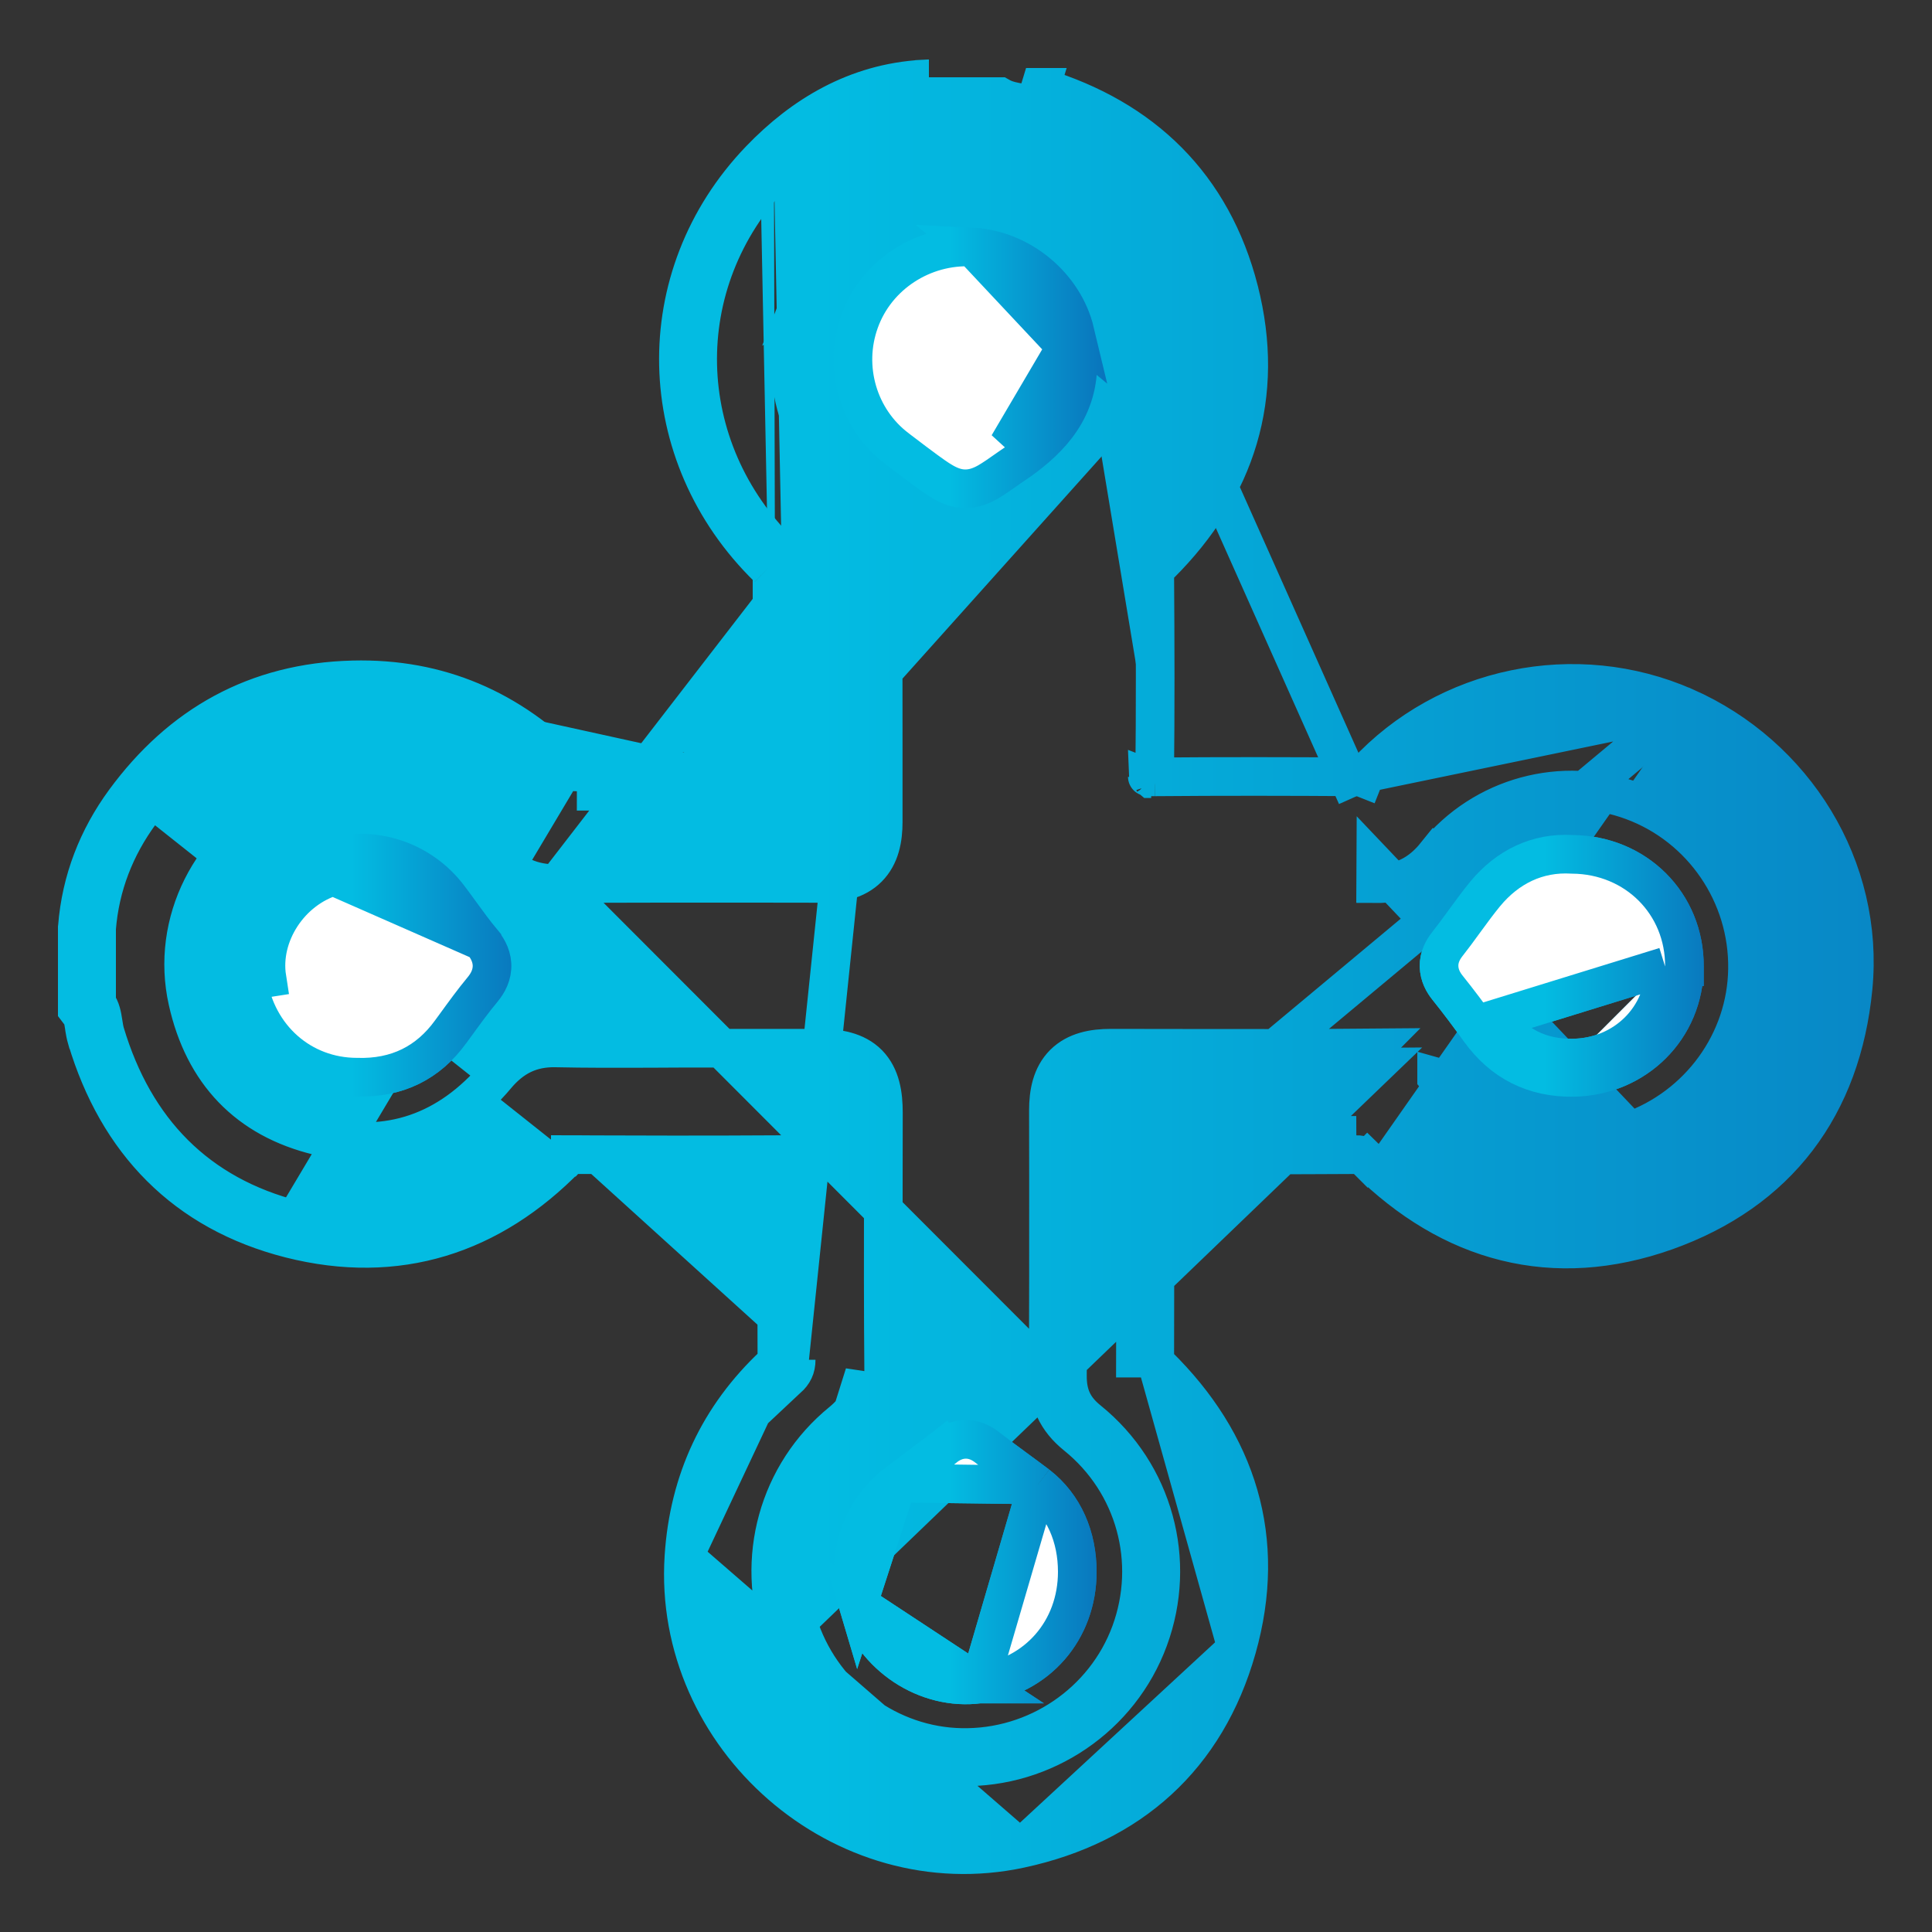
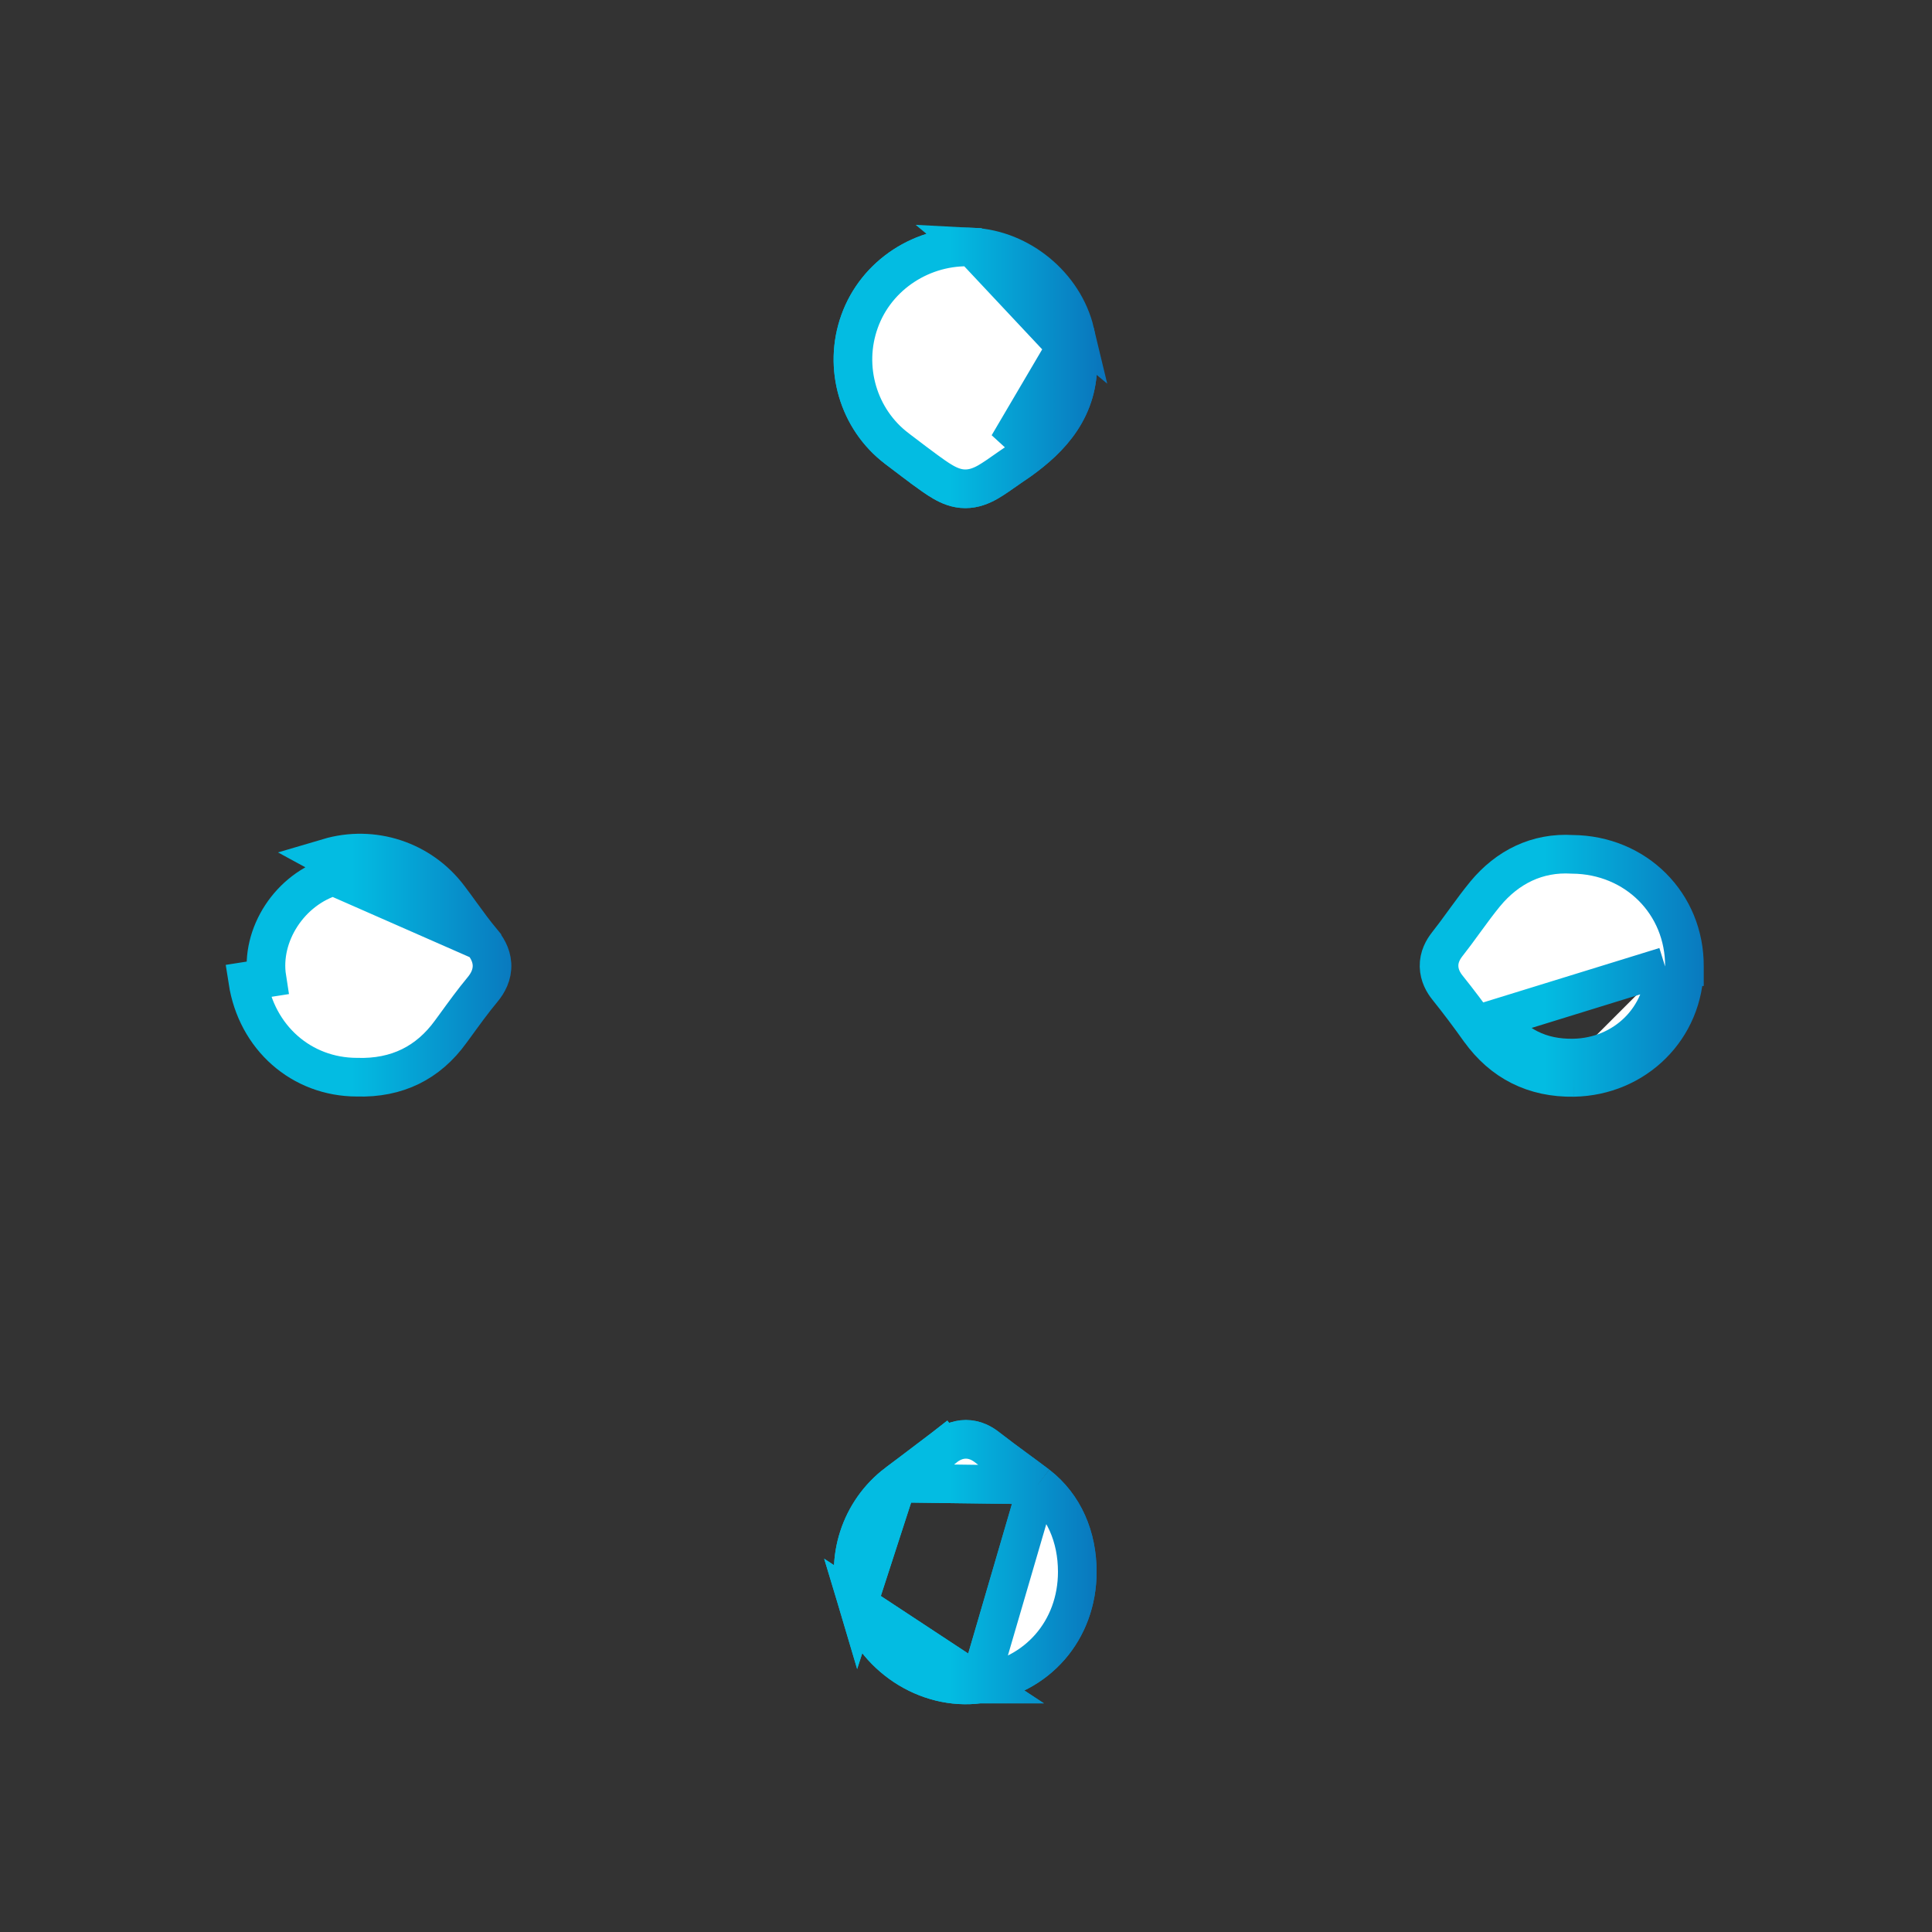
<svg xmlns="http://www.w3.org/2000/svg" width="20" height="20" viewBox="0 0 20 20" fill="none">
  <rect x="0" y="0" width="20" height="20" fill="#333333" stroke="none" />
-   <path d="M4.989 9.746L4.989 9.746C5.033 9.799 5.087 9.878 5.093 9.981C5.099 10.091 5.049 10.179 4.995 10.244L4.995 10.244C4.896 10.363 4.805 10.489 4.709 10.621C4.694 10.641 4.68 10.661 4.665 10.681C4.433 11.001 4.111 11.164 3.694 11.151C3.12 11.15 2.656 10.741 2.565 10.155C2.565 10.155 2.565 10.155 2.565 10.155L2.763 10.124C2.693 9.676 3.002 9.203 3.453 9.071L4.989 9.746ZM4.989 9.746L4.989 9.745C4.911 9.651 4.843 9.557 4.77 9.457C4.731 9.403 4.691 9.348 4.647 9.29L4.647 9.29C4.356 8.904 3.86 8.742 3.397 8.879L4.989 9.746Z" fill="url(#paint0_linear_322_280)" stroke="url(#paint1_linear_322_280)" stroke-width="0.4" />
  <path d="M10.139 17.433L10.138 17.433C9.59 17.506 9.041 17.14 8.881 16.605L10.139 17.433ZM10.139 17.433C10.738 17.353 11.152 16.876 11.152 16.271C11.152 15.911 11.015 15.585 10.741 15.373L10.741 15.373M10.139 17.433L10.741 15.373M10.741 15.373L10.74 15.372M10.741 15.373L10.74 15.372M10.74 15.372C10.664 15.314 10.591 15.261 10.519 15.208C10.42 15.135 10.323 15.064 10.223 14.986C10.169 14.943 10.094 14.9 9.999 14.9C9.903 14.9 9.828 14.943 9.774 14.986L9.899 15.143L9.774 14.986C9.68 15.06 9.589 15.128 9.495 15.197C9.428 15.247 9.359 15.298 9.287 15.353M10.74 15.372L9.287 15.353M9.287 15.353C8.902 15.644 8.743 16.143 8.881 16.605L9.287 15.353Z" fill="url(#paint2_linear_322_280)" stroke="url(#paint3_linear_322_280)" stroke-width="0.4" />
-   <path d="M11.157 3.717L11.157 3.717C11.177 4.225 10.878 4.538 10.553 4.77L10.553 4.77C10.522 4.792 10.491 4.813 10.461 4.833C10.452 4.839 10.444 4.845 10.435 4.851L10.428 4.856C10.353 4.909 10.284 4.957 10.225 4.991C10.161 5.027 10.084 5.06 9.993 5.06C9.902 5.06 9.825 5.026 9.761 4.989C9.7 4.954 9.632 4.904 9.556 4.849L9.553 4.846L9.553 4.846C9.497 4.805 9.44 4.762 9.384 4.719C9.35 4.693 9.317 4.668 9.285 4.644L9.284 4.643L9.284 4.643C8.884 4.34 8.727 3.803 8.898 3.328C9.07 2.845 9.554 2.531 10.07 2.558L11.157 3.717ZM11.157 3.717L11.156 3.706M11.157 3.717L11.156 3.706M11.156 3.706C11.154 3.682 11.153 3.662 11.151 3.637C11.15 3.623 11.149 3.607 11.148 3.589C11.145 3.545 11.14 3.492 11.128 3.438L11.128 3.438M11.156 3.706L11.128 3.438M11.128 3.438L11.128 3.435M11.128 3.438L11.128 3.435M11.128 3.435C11.013 2.954 10.559 2.583 10.07 2.558L11.128 3.435ZM10.957 3.725C10.973 4.132 10.742 4.39 10.438 4.607L10.957 3.725Z" fill="url(#paint4_linear_322_280)" stroke="url(#paint5_linear_322_280)" stroke-width="0.4" />
-   <path d="M17.437 10.005C17.441 9.356 16.936 8.849 16.276 8.844C15.912 8.822 15.605 8.976 15.376 9.252L15.376 9.252L15.375 9.253C15.303 9.341 15.236 9.432 15.172 9.52C15.165 9.53 15.157 9.54 15.15 9.55C15.094 9.627 15.04 9.701 14.983 9.773C14.938 9.83 14.895 9.907 14.897 10.003C14.899 10.098 14.943 10.173 14.985 10.225L14.985 10.225C15.099 10.367 15.21 10.515 15.316 10.664L15.317 10.665C15.554 10.995 15.882 11.16 16.292 11.153M17.437 10.005C17.435 10.647 16.928 11.141 16.292 11.153M17.437 10.005C17.437 10.005 17.437 10.006 17.437 10.006L17.237 10.005M17.437 10.005C17.437 10.005 17.437 10.005 17.437 10.005L17.237 10.005M16.292 11.153L16.289 10.953M16.292 11.153C16.292 11.153 16.292 11.153 16.292 11.153L16.289 10.953M16.289 10.953C15.944 10.959 15.678 10.825 15.479 10.548L17.237 10.005M16.289 10.953C16.819 10.943 17.235 10.534 17.237 10.005" fill="url(#paint6_linear_322_280)" stroke="url(#paint7_linear_322_280)" stroke-width="0.4" />
-   <path d="M17.441 7.318L17.442 7.318C18.579 7.819 19.305 8.985 19.183 10.228C19.124 10.832 18.933 11.359 18.605 11.789C18.277 12.219 17.819 12.54 17.243 12.745C16.666 12.949 16.111 12.983 15.587 12.853C15.064 12.724 14.586 12.434 14.155 12.009M17.441 7.318L11.895 11.944L11.895 11.897L11.895 11.896L11.896 11.753V11.896V11.897V11.944C11.904 11.939 11.914 11.932 11.923 11.923C11.932 11.914 11.938 11.905 11.943 11.896C11.943 11.896 11.944 11.896 11.944 11.895C11.95 11.884 11.952 11.876 11.953 11.872C11.953 11.871 11.954 11.871 11.954 11.871C11.954 11.871 11.953 11.877 11.953 11.895L11.953 11.896C11.953 11.915 11.953 11.934 11.953 11.953M17.441 7.318C16.314 6.823 14.976 7.098 14.139 8.002M17.441 7.318L14.139 8.002M14.155 12.009C14.155 12.009 14.155 12.009 14.154 12.008L14.295 11.866L14.156 12.01C14.156 12.01 14.156 12.01 14.155 12.009ZM14.155 12.009C14.124 11.979 14.106 11.967 14.093 11.961C14.084 11.957 14.071 11.952 14.043 11.953L14.041 11.953C13.346 11.957 12.65 11.958 11.953 11.953M11.953 11.953C11.957 12.656 11.956 13.358 11.954 14.059M11.953 11.953L11.954 14.059M11.954 14.059C11.954 14.086 11.958 14.095 11.959 14.099C11.96 14.101 11.964 14.11 11.982 14.128M11.954 14.059L11.982 14.128M14.044 8.242L14.046 8.042C13.348 8.037 12.652 8.036 11.953 8.042M14.044 8.242L10.77 0.904M14.044 8.242V8.042C14.076 8.042 14.091 8.038 14.098 8.034C14.105 8.032 14.117 8.025 14.139 8.002M14.044 8.242L14.139 8.002M11.953 8.042C11.961 7.345 11.959 6.651 11.954 5.956C11.954 5.924 11.959 5.909 11.963 5.9C11.968 5.889 11.979 5.872 12.008 5.844L12.009 5.843C12.797 5.058 13.105 4.097 12.826 3.005L12.826 3.004C12.548 1.922 11.831 1.226 10.77 0.904M11.953 8.042C11.941 8.042 11.929 8.042 11.917 8.042L11.916 8.042C11.903 8.042 11.894 8.042 11.887 8.041C11.88 8.041 11.877 8.04 11.877 8.04C11.877 8.041 11.895 8.044 11.916 8.061C11.916 8.061 11.917 8.061 11.917 8.061C11.918 8.062 11.919 8.063 11.92 8.064C11.928 8.071 11.934 8.078 11.939 8.085C11.939 8.085 11.939 8.085 11.939 8.085C11.941 8.088 11.944 8.092 11.945 8.095C11.951 8.105 11.953 8.112 11.954 8.115C11.954 8.116 11.954 8.116 11.954 8.116C11.954 8.116 11.954 8.115 11.954 8.111C11.953 8.106 11.953 8.097 11.953 8.085L11.953 8.085C11.953 8.07 11.953 8.056 11.953 8.042ZM10.77 0.904C10.771 0.904 10.771 0.904 10.771 0.904L10.712 1.095L10.77 0.904C10.77 0.904 10.77 0.904 10.77 0.904ZM9.551 0.819C8.864 0.859 8.311 1.192 7.868 1.653M9.551 0.819L8.153 14.271C8.213 14.215 8.242 14.161 8.242 14.076M9.551 0.819C9.57 0.818 9.589 0.817 9.609 0.816L9.616 0.816V0.816C9.613 0.816 9.611 0.816 9.609 0.816C9.569 0.818 9.541 0.832 9.528 0.839C9.524 0.842 9.52 0.845 9.518 0.846C9.516 0.848 9.515 0.849 9.515 0.849C9.515 0.849 9.516 0.848 9.518 0.846L9.551 0.819ZM7.868 1.653C6.704 2.864 6.752 4.71 7.952 5.88M7.868 1.653C7.868 1.653 7.868 1.653 7.868 1.653L8.012 1.792M7.868 1.653L8.012 1.792M7.952 5.88C7.984 5.911 7.992 5.933 7.992 5.969C7.992 6.14 7.992 6.311 7.992 6.483C7.992 6.986 7.992 7.489 7.994 7.992M7.952 5.88C7.952 5.88 7.952 5.88 7.952 5.88L8.092 5.737M7.952 5.88L8.092 5.737M7.994 7.992C7.663 7.992 7.331 7.992 7 7.992H7C6.657 7.992 6.315 7.992 5.973 7.991H5.972C5.946 7.991 5.931 7.988 5.922 7.984C5.914 7.981 5.905 7.977 5.894 7.965L5.893 7.965C5.284 7.345 4.546 7.016 3.655 7.038M7.994 7.992C8.005 7.992 8.017 7.992 8.029 7.992L8.031 7.992C8.044 7.993 8.05 7.992 8.05 7.992C8.05 7.992 8.05 7.992 8.049 7.992C8.045 7.993 8.039 7.995 8.031 8C8.03 8.001 8.029 8.001 8.029 8.002C8.024 8.005 8.018 8.009 8.013 8.015C8.01 8.018 8.007 8.022 8.004 8.025H8.029H8.03H8.194M7.994 7.992C7.994 8.003 7.994 8.014 7.994 8.025C7.994 8.041 7.993 8.047 7.993 8.048C7.993 8.048 7.993 8.048 7.993 8.047C7.994 8.045 7.996 8.036 8.004 8.026L8.029 8.026L8.03 8.026L8.194 8.025M3.655 7.038C2.65 7.062 1.87 7.505 1.291 8.294M3.655 7.038L3.66 7.238L3.655 7.038C3.655 7.038 3.655 7.038 3.655 7.038ZM1.291 8.294C1.011 8.676 0.839 9.113 0.801 9.595L0.8 9.603V9.611V10.384V10.451L0.841 10.505C0.848 10.514 0.855 10.529 0.863 10.571C0.866 10.586 0.867 10.598 0.87 10.613C0.871 10.623 0.873 10.633 0.875 10.647C0.88 10.676 0.886 10.713 0.897 10.751L0.898 10.752C1.217 11.819 1.914 12.546 3.005 12.823L3.005 12.823C4.112 13.103 5.082 12.789 5.87 11.98L5.871 11.98C5.881 11.969 5.888 11.962 5.893 11.958C5.896 11.955 5.899 11.954 5.9 11.953M1.291 8.294C1.291 8.294 1.291 8.294 1.291 8.294L1.453 8.412M1.291 8.294L1.453 8.412M5.9 11.953C5.901 11.953 5.902 11.953 5.904 11.953V11.753L5.903 11.953C6.615 11.956 7.328 11.957 8.042 11.953C8.039 12.661 8.039 13.37 8.042 14.077L8.242 14.076M5.9 11.953C5.901 11.952 5.901 11.952 5.901 11.952C5.901 11.952 5.901 11.952 5.901 11.952C5.901 11.952 5.901 11.952 5.9 11.953L5.899 11.953C5.898 11.953 5.898 11.953 5.9 11.953ZM8.242 14.076H8.042C8.042 14.086 8.041 14.092 8.04 14.095C8.04 14.097 8.039 14.098 8.039 14.099L8.039 14.099C8.039 14.1 8.035 14.107 8.017 14.124L8.016 14.125M8.242 14.076L8.016 14.125M8.194 8.025C8.194 8.145 8.149 8.194 8.028 8.192M8.194 8.025C8.192 7.511 8.192 6.997 8.192 6.483C8.192 6.312 8.192 6.141 8.192 5.969C8.192 5.877 8.161 5.803 8.092 5.737M8.028 8.192L12.633 3.054C12.373 2.044 11.711 1.398 10.712 1.096C10.667 1.082 10.62 1.074 10.574 1.066C10.496 1.053 10.419 1.04 10.349 1H9.646C9.636 1.008 9.627 1.016 9.616 1.016C8.967 1.038 8.443 1.344 8.012 1.792M8.028 8.192C7.686 8.192 7.343 8.192 7 8.192C6.658 8.192 6.315 8.192 5.972 8.191L8.028 8.192ZM8.092 5.737C6.968 4.642 6.925 2.922 8.012 1.792M1.453 8.412C1.998 7.67 2.721 7.26 3.66 7.238C4.492 7.217 5.177 7.521 5.751 8.105L3.054 12.629C2.038 12.371 1.39 11.7 1.089 10.694C1.079 10.66 1.074 10.623 1.068 10.587C1.057 10.516 1.046 10.445 1 10.384V9.611C1.035 9.168 1.193 8.766 1.453 8.412ZM8.016 14.125C7.441 14.662 7.131 15.33 7.08 16.114L7.08 16.115M8.016 14.125L7.08 16.115M7.08 16.115C6.958 17.99 8.723 19.534 10.563 19.137L10.563 19.137M7.08 16.115L10.563 19.137M10.563 19.137C11.7 18.892 12.485 18.19 12.804 17.065L12.804 17.065M10.563 19.137L12.804 17.065M12.804 17.065C13.124 15.937 12.81 14.938 11.982 14.128L11.982 14.128M12.804 17.065L11.982 14.128M11.753 11.898C11.758 12.618 11.756 13.338 11.754 14.059H11.954L11.753 11.898ZM11.753 11.898C11.751 11.783 11.781 11.753 11.896 11.753M11.753 11.898L11.896 11.753M16.869 11.712L16.869 11.712C17.592 11.458 18.08 10.782 18.09 10.032L18.09 10.032C18.102 9.26 17.623 8.559 16.903 8.292L16.903 8.292C16.175 8.022 15.355 8.242 14.861 8.852L14.706 8.726L14.862 8.852C14.785 8.947 14.696 9.025 14.588 9.077C14.479 9.129 14.364 9.149 14.241 9.148C14.241 9.148 14.241 9.148 14.241 9.148L14.242 8.948L16.869 11.712ZM16.869 11.712C16.154 11.965 15.355 11.747 14.872 11.152L14.872 11.151L16.869 11.712ZM8.095 16.939C8.376 17.731 9.12 18.274 9.947 18.29C10.811 18.308 11.595 17.774 11.891 16.969C12.19 16.158 11.946 15.253 11.267 14.704C11.109 14.577 11.048 14.437 11.05 14.237C11.055 13.552 11.054 12.867 11.053 12.181C11.053 11.953 11.053 11.724 11.053 11.496C11.053 11.171 11.174 11.052 11.498 11.052C11.746 11.052 11.993 11.052 12.241 11.052C12.901 11.053 13.561 11.054 14.221 11.048L8.095 16.939ZM8.095 16.939C7.813 16.143 8.054 15.256 8.714 14.719C8.879 14.583 8.949 14.438 8.948 14.225L8.095 16.939ZM10.85 14.236C10.855 13.552 10.854 12.867 10.854 12.182C10.853 11.953 10.853 11.725 10.853 11.496C10.853 11.317 10.885 11.138 11.013 11.01C11.141 10.883 11.32 10.851 11.498 10.851C11.746 10.851 11.994 10.852 12.242 10.852C12.902 10.853 13.56 10.854 14.219 10.848L10.85 14.236ZM10.85 14.236C10.849 14.356 10.867 14.472 10.917 14.581C10.967 14.691 11.043 14.781 11.141 14.86L11.141 14.86C11.753 15.354 11.972 16.169 11.704 16.9C11.437 17.624 10.73 18.106 9.951 18.09L9.951 18.09C9.209 18.076 8.537 17.587 8.284 16.872L8.284 16.872C8.029 16.155 8.247 15.357 8.84 14.874L8.84 14.873C8.94 14.792 9.02 14.7 9.074 14.587C9.128 14.474 9.149 14.353 9.148 14.223L9.148 14.223C9.142 13.568 9.143 12.914 9.144 12.258C9.144 12.012 9.145 11.765 9.145 11.518C9.145 11.333 9.118 11.145 8.988 11.012C8.857 10.88 8.67 10.852 8.487 10.851H8.486H8.483H8.48H8.478H8.475H8.472H8.47H8.467H8.464H8.462H8.459H8.456H8.454H8.451H8.448H8.445H8.443H8.44H8.437H8.435H8.432H8.429H8.427H8.424H8.421H8.419H8.416H8.413H8.411H8.408H8.405H8.403H8.4H8.397H8.395H8.392H8.389H8.387H8.384H8.381H8.378H8.376H8.373H8.37H8.368H8.365H8.362H8.36H8.357H8.354H8.352H8.349H8.346H8.344H8.341H8.338H8.336H8.333H8.33H8.328H8.325H8.322H8.32H8.317H8.314H8.312H8.309H8.306H8.303H8.301H8.298H8.295H8.293H8.29H8.287H8.285H8.282H8.279H8.277H8.274H8.271H8.269H8.266H8.263H8.261H8.258H8.255H8.253H8.25H8.247H8.245H8.242H8.239H8.237H8.234H8.231H8.229H8.226H8.223H8.22H8.218H8.215H8.212H8.21H8.207H8.204H8.202H8.199H8.196H8.194H8.191H8.188H8.186H8.183H8.18H8.178H8.175H8.172H8.17H8.167H8.164H8.162H8.159H8.156H8.154H8.151H8.148H8.146H8.143H8.14H8.138H8.135H8.132H8.129H8.127H8.124H8.121H8.119H8.116H8.113H8.111H8.108H8.105H8.103H8.1H8.097H8.095H8.092H8.089H8.087H8.084H8.081H8.079H8.076H8.073H8.071H8.068H8.065H8.063H8.06H8.057H8.055H8.052H8.049H8.047H8.044H8.041H8.038H8.036H8.033H8.03H8.028H8.025H8.022H8.02H8.017H8.014H8.012H8.009H8.006H8.004H8.001H7.998H7.996H7.993H7.99H7.988H7.985H7.982H7.98H7.977H7.974H7.972H7.969H7.966H7.964H7.961H7.958H7.956H7.953H7.95H7.948H7.945H7.942H7.939H7.937H7.934H7.931H7.929H7.926H7.923H7.921H7.918H7.915H7.913H7.91H7.907H7.905H7.902H7.899H7.897H7.894H7.891H7.889H7.886H7.883H7.881H7.878H7.875H7.873H7.87H7.867H7.865H7.862H7.859H7.857H7.854H7.851H7.849H7.846H7.843H7.84H7.838H7.835H7.832H7.83H7.827H7.824H7.822H7.819H7.816H7.814H7.811H7.808H7.806H7.803H7.8H7.798H7.795H7.792H7.79H7.787H7.784H7.782H7.779H7.776H7.774H7.771H7.768H7.766H7.763H7.76H7.758H7.755H7.752H7.75H7.747H7.744H7.742H7.739H7.736H7.733H7.731H7.728H7.725H7.723H7.72H7.717H7.715H7.712H7.709H7.707H7.704H7.701H7.699H7.696H7.693H7.691H7.688H7.685H7.683H7.68H7.677H7.675H7.672H7.669H7.667H7.664H7.661H7.659H7.656H7.653H7.651H7.648H7.645H7.643H7.64H7.637H7.634H7.632H7.629H7.626H7.624H7.621H7.618H7.616H7.613H7.61H7.608H7.605H7.602H7.6H7.597H7.594H7.592H7.589H7.586H7.584H7.581H7.578H7.576H7.573H7.57H7.568H7.565H7.562H7.56H7.557H7.554H7.552H7.549H7.546H7.544H7.541H7.538H7.535H7.533H7.53H7.527H7.525H7.522H7.519H7.517H7.514H7.511H7.509H7.506H7.503H7.501H7.498H7.495H7.493H7.49H7.487H7.485H7.482H7.479H7.477H7.474H7.471H7.469H7.466H7.463H7.461H7.458H7.455H7.453H7.45H7.447H7.444H7.442H7.439H7.436H7.434H7.431H7.428H7.426H7.423H7.42H7.418H7.415H7.412H7.41H7.407H7.404H7.402H7.399H7.396H7.394H7.391H7.388H7.386H7.383H7.38H7.378H7.375H7.372H7.37H7.367H7.364H7.362H7.359H7.356H7.353H7.351H7.348H7.345H7.343H7.34H7.337H7.335H7.332H7.329H7.327H7.324H7.321H7.319H7.316H7.313H7.311H7.308H7.305H7.303H7.3H7.297H7.295H7.292H7.289H7.287H7.284H7.281H7.278H7.276H7.273H7.27H7.268H7.265H7.262H7.26H7.257H7.254H7.252H7.249H7.246H7.244H7.241H7.238H7.236H7.233H7.23H7.228H7.225H7.222H7.22H7.217H7.214H7.212H7.209H7.206H7.204H7.201H7.198H7.195H7.193H7.19H7.187H7.185H7.182H7.179H7.177H7.174H7.171H7.169H7.166H7.163H7.161H7.158H7.155H7.153H7.15H7.147H7.145H7.142H7.139H7.137H7.134H7.131H7.128H7.126H7.123H7.12H7.118H7.115C6.983 10.851 6.851 10.852 6.72 10.853C6.394 10.854 6.072 10.855 5.749 10.848L5.748 10.848C5.626 10.846 5.513 10.867 5.407 10.918C5.302 10.969 5.216 11.044 5.141 11.132L5.141 11.133C4.646 11.718 4.027 11.936 3.296 11.759C2.563 11.582 2.108 11.102 1.943 10.361L1.943 10.361C1.761 9.55 2.185 8.716 2.943 8.356L2.943 8.355C3.695 7.997 4.601 8.196 5.13 8.849L5.13 8.849C5.211 8.949 5.303 9.027 5.415 9.079C5.526 9.13 5.644 9.149 5.768 9.148L10.85 14.236ZM8.862 5.141L8.862 5.141C8.951 5.214 9.025 5.297 9.076 5.4C9.126 5.503 9.147 5.614 9.146 5.733M8.862 5.141L5.768 9.148C6.452 9.143 7.137 9.144 7.822 9.144C8.051 9.144 8.279 9.145 8.508 9.145C8.683 9.145 8.859 9.112 8.985 8.986C9.111 8.859 9.143 8.684 9.143 8.508C9.143 8.276 9.143 8.044 9.143 7.813C9.142 7.119 9.141 6.426 9.146 5.733M8.862 5.141C8.237 4.636 8.017 3.809 8.299 3.073L8.299 3.073M8.862 5.141L8.299 3.073M9.146 5.733L8.946 5.732L9.146 5.733C9.146 5.733 9.146 5.733 9.146 5.733ZM8.299 3.073C8.579 2.345 9.297 1.876 10.084 1.907L8.299 3.073ZM11.896 11.753C12.612 11.758 13.326 11.758 14.04 11.753H11.896Z" fill="url(#paint8_linear_322_280)" stroke="url(#paint9_linear_322_280)" stroke-width="0.4" />
+   <path d="M11.157 3.717L11.157 3.717C11.177 4.225 10.878 4.538 10.553 4.77L10.553 4.77C10.522 4.792 10.491 4.813 10.461 4.833C10.452 4.839 10.444 4.845 10.435 4.851L10.428 4.856C10.353 4.909 10.284 4.957 10.225 4.991C10.161 5.027 10.084 5.06 9.993 5.06C9.902 5.06 9.825 5.026 9.761 4.989C9.7 4.954 9.632 4.904 9.556 4.849L9.553 4.846L9.553 4.846C9.497 4.805 9.44 4.762 9.384 4.719C9.35 4.693 9.317 4.668 9.285 4.644L9.284 4.643L9.284 4.643C8.884 4.34 8.727 3.803 8.898 3.328C9.07 2.845 9.554 2.531 10.07 2.558L11.157 3.717ZM11.157 3.717L11.156 3.706M11.157 3.717L11.156 3.706M11.156 3.706C11.154 3.682 11.153 3.662 11.151 3.637C11.15 3.623 11.149 3.607 11.148 3.589C11.145 3.545 11.14 3.492 11.128 3.438L11.128 3.438M11.156 3.706L11.128 3.438M11.128 3.438L11.128 3.435M11.128 3.438L11.128 3.435M11.128 3.435L11.128 3.435ZM10.957 3.725C10.973 4.132 10.742 4.39 10.438 4.607L10.957 3.725Z" fill="url(#paint4_linear_322_280)" stroke="url(#paint5_linear_322_280)" stroke-width="0.4" />
  <path d="M4.989 9.746L4.989 9.746C5.033 9.799 5.087 9.878 5.093 9.981C5.099 10.091 5.049 10.179 4.995 10.244L4.995 10.244C4.896 10.363 4.805 10.489 4.709 10.621C4.694 10.641 4.68 10.661 4.665 10.681C4.433 11.001 4.111 11.164 3.694 11.151C3.12 11.15 2.656 10.741 2.565 10.155C2.565 10.155 2.565 10.155 2.565 10.155L2.763 10.124C2.693 9.676 3.002 9.203 3.453 9.071L4.989 9.746ZM4.989 9.746L4.989 9.745C4.911 9.651 4.843 9.557 4.77 9.457C4.731 9.403 4.691 9.348 4.647 9.29L4.647 9.29C4.356 8.904 3.86 8.742 3.397 8.879L4.989 9.746Z" fill="white" stroke="url(#paint10_linear_322_280)" stroke-width="0.4" />
  <path d="M10.139 17.433L10.138 17.433C9.59 17.506 9.041 17.14 8.881 16.605L10.139 17.433ZM10.139 17.433C10.738 17.353 11.152 16.876 11.152 16.271C11.152 15.911 11.015 15.585 10.741 15.373L10.741 15.373M10.139 17.433L10.741 15.373M10.741 15.373L10.74 15.372M10.741 15.373L10.74 15.372M10.74 15.372C10.664 15.314 10.591 15.261 10.519 15.208C10.42 15.135 10.323 15.064 10.223 14.986C10.169 14.943 10.094 14.9 9.999 14.9C9.903 14.9 9.828 14.943 9.774 14.986L9.899 15.143L9.774 14.986C9.68 15.06 9.589 15.128 9.495 15.197C9.428 15.247 9.359 15.298 9.287 15.353M10.74 15.372L9.287 15.353M9.287 15.353C8.902 15.644 8.743 16.143 8.881 16.605L9.287 15.353Z" fill="white" stroke="url(#paint11_linear_322_280)" stroke-width="0.4" />
  <path d="M11.157 3.717L11.157 3.717C11.177 4.225 10.878 4.538 10.553 4.77L10.553 4.77C10.522 4.792 10.491 4.813 10.461 4.833C10.452 4.839 10.444 4.845 10.435 4.851L10.428 4.856C10.353 4.909 10.284 4.957 10.225 4.991C10.161 5.027 10.084 5.06 9.993 5.06C9.902 5.06 9.825 5.026 9.761 4.989C9.7 4.954 9.632 4.904 9.556 4.849L9.553 4.846L9.553 4.846C9.497 4.805 9.44 4.762 9.384 4.719C9.35 4.693 9.317 4.668 9.285 4.644L9.284 4.643L9.284 4.643C8.884 4.34 8.727 3.803 8.898 3.328C9.07 2.845 9.554 2.531 10.07 2.558L11.157 3.717ZM11.157 3.717L11.156 3.706M11.157 3.717L11.156 3.706M11.156 3.706C11.154 3.682 11.153 3.662 11.151 3.637C11.15 3.623 11.149 3.607 11.148 3.589C11.145 3.545 11.14 3.492 11.128 3.438L11.128 3.438M11.156 3.706L11.128 3.438M11.128 3.438L11.128 3.435M11.128 3.438L11.128 3.435M11.128 3.435C11.013 2.954 10.559 2.583 10.07 2.558L11.128 3.435ZM10.957 3.725C10.973 4.132 10.742 4.39 10.438 4.607L10.957 3.725Z" fill="white" stroke="url(#paint12_linear_322_280)" stroke-width="0.4" />
  <path d="M17.437 10.005C17.441 9.356 16.936 8.849 16.276 8.844C15.912 8.822 15.605 8.976 15.376 9.252L15.376 9.252L15.375 9.253C15.303 9.341 15.236 9.432 15.172 9.52C15.165 9.53 15.157 9.54 15.15 9.55C15.094 9.627 15.04 9.701 14.983 9.773C14.938 9.83 14.895 9.907 14.897 10.003C14.899 10.098 14.943 10.173 14.985 10.225L14.985 10.225C15.099 10.367 15.21 10.515 15.316 10.664L15.317 10.665C15.554 10.995 15.882 11.16 16.292 11.153M17.437 10.005C17.435 10.647 16.928 11.141 16.292 11.153M17.437 10.005C17.437 10.005 17.437 10.006 17.437 10.006L17.237 10.005M17.437 10.005C17.437 10.005 17.437 10.005 17.437 10.005L17.237 10.005M16.292 11.153L16.289 10.953M16.292 11.153C16.292 11.153 16.292 11.153 16.292 11.153L16.289 10.953M16.289 10.953C15.944 10.959 15.678 10.825 15.479 10.548L17.237 10.005M16.289 10.953C16.819 10.943 17.235 10.534 17.237 10.005" fill="white" stroke="url(#paint13_linear_322_280)" stroke-width="0.4" />
  <defs>
    <linearGradient id="paint0_linear_322_280" x1="3.448" y1="9.991" x2="5.588" y2="9.991" gradientUnits="userSpaceOnUse">
      <stop offset="0.091" stop-color="#03BCE2" />
      <stop offset="0.984" stop-color="#0A6FB9" />
    </linearGradient>
    <linearGradient id="paint1_linear_322_280" x1="3.448" y1="9.991" x2="5.588" y2="9.991" gradientUnits="userSpaceOnUse">
      <stop offset="0.091" stop-color="#03BCE2" />
      <stop offset="0.984" stop-color="#0A6FB9" />
    </linearGradient>
    <linearGradient id="paint2_linear_322_280" x1="9.655" y1="16.171" x2="11.575" y2="16.171" gradientUnits="userSpaceOnUse">
      <stop offset="0.091" stop-color="#03BCE2" />
      <stop offset="0.984" stop-color="#0A6FB9" />
    </linearGradient>
    <linearGradient id="paint3_linear_322_280" x1="9.655" y1="16.171" x2="11.575" y2="16.171" gradientUnits="userSpaceOnUse">
      <stop offset="0.091" stop-color="#03BCE2" />
      <stop offset="0.984" stop-color="#0A6FB9" />
    </linearGradient>
    <linearGradient id="paint4_linear_322_280" x1="9.655" y1="3.808" x2="11.584" y2="3.808" gradientUnits="userSpaceOnUse">
      <stop offset="0.091" stop-color="#03BCE2" />
      <stop offset="0.984" stop-color="#0A6FB9" />
    </linearGradient>
    <linearGradient id="paint5_linear_322_280" x1="9.655" y1="3.808" x2="11.584" y2="3.808" gradientUnits="userSpaceOnUse">
      <stop offset="0.091" stop-color="#03BCE2" />
      <stop offset="0.984" stop-color="#0A6FB9" />
    </linearGradient>
    <linearGradient id="paint6_linear_322_280" x1="15.791" y1="9.997" x2="17.931" y2="9.997" gradientUnits="userSpaceOnUse">
      <stop offset="0.091" stop-color="#03BCE2" />
      <stop offset="0.984" stop-color="#0A6FB9" />
    </linearGradient>
    <linearGradient id="paint7_linear_322_280" x1="15.791" y1="9.997" x2="17.931" y2="9.997" gradientUnits="userSpaceOnUse">
      <stop offset="0.091" stop-color="#03BCE2" />
      <stop offset="0.984" stop-color="#0A6FB9" />
    </linearGradient>
    <linearGradient id="paint8_linear_322_280" x1="6.84" y1="10" x2="24.836" y2="10" gradientUnits="userSpaceOnUse">
      <stop offset="0.091" stop-color="#03BCE2" />
      <stop offset="0.984" stop-color="#0A6FB9" />
    </linearGradient>
    <linearGradient id="paint9_linear_322_280" x1="6.84" y1="10" x2="24.836" y2="10" gradientUnits="userSpaceOnUse">
      <stop offset="0.091" stop-color="#03BCE2" />
      <stop offset="0.984" stop-color="#0A6FB9" />
    </linearGradient>
    <linearGradient id="paint10_linear_322_280" x1="3.448" y1="9.991" x2="5.588" y2="9.991" gradientUnits="userSpaceOnUse">
      <stop offset="0.091" stop-color="#03BCE2" />
      <stop offset="0.984" stop-color="#0A6FB9" />
    </linearGradient>
    <linearGradient id="paint11_linear_322_280" x1="9.655" y1="16.171" x2="11.575" y2="16.171" gradientUnits="userSpaceOnUse">
      <stop offset="0.091" stop-color="#03BCE2" />
      <stop offset="0.984" stop-color="#0A6FB9" />
    </linearGradient>
    <linearGradient id="paint12_linear_322_280" x1="9.655" y1="3.808" x2="11.584" y2="3.808" gradientUnits="userSpaceOnUse">
      <stop offset="0.091" stop-color="#03BCE2" />
      <stop offset="0.984" stop-color="#0A6FB9" />
    </linearGradient>
    <linearGradient id="paint13_linear_322_280" x1="15.791" y1="9.997" x2="17.931" y2="9.997" gradientUnits="userSpaceOnUse">
      <stop offset="0.091" stop-color="#03BCE2" />
      <stop offset="0.984" stop-color="#0A6FB9" />
    </linearGradient>
  </defs>
</svg>